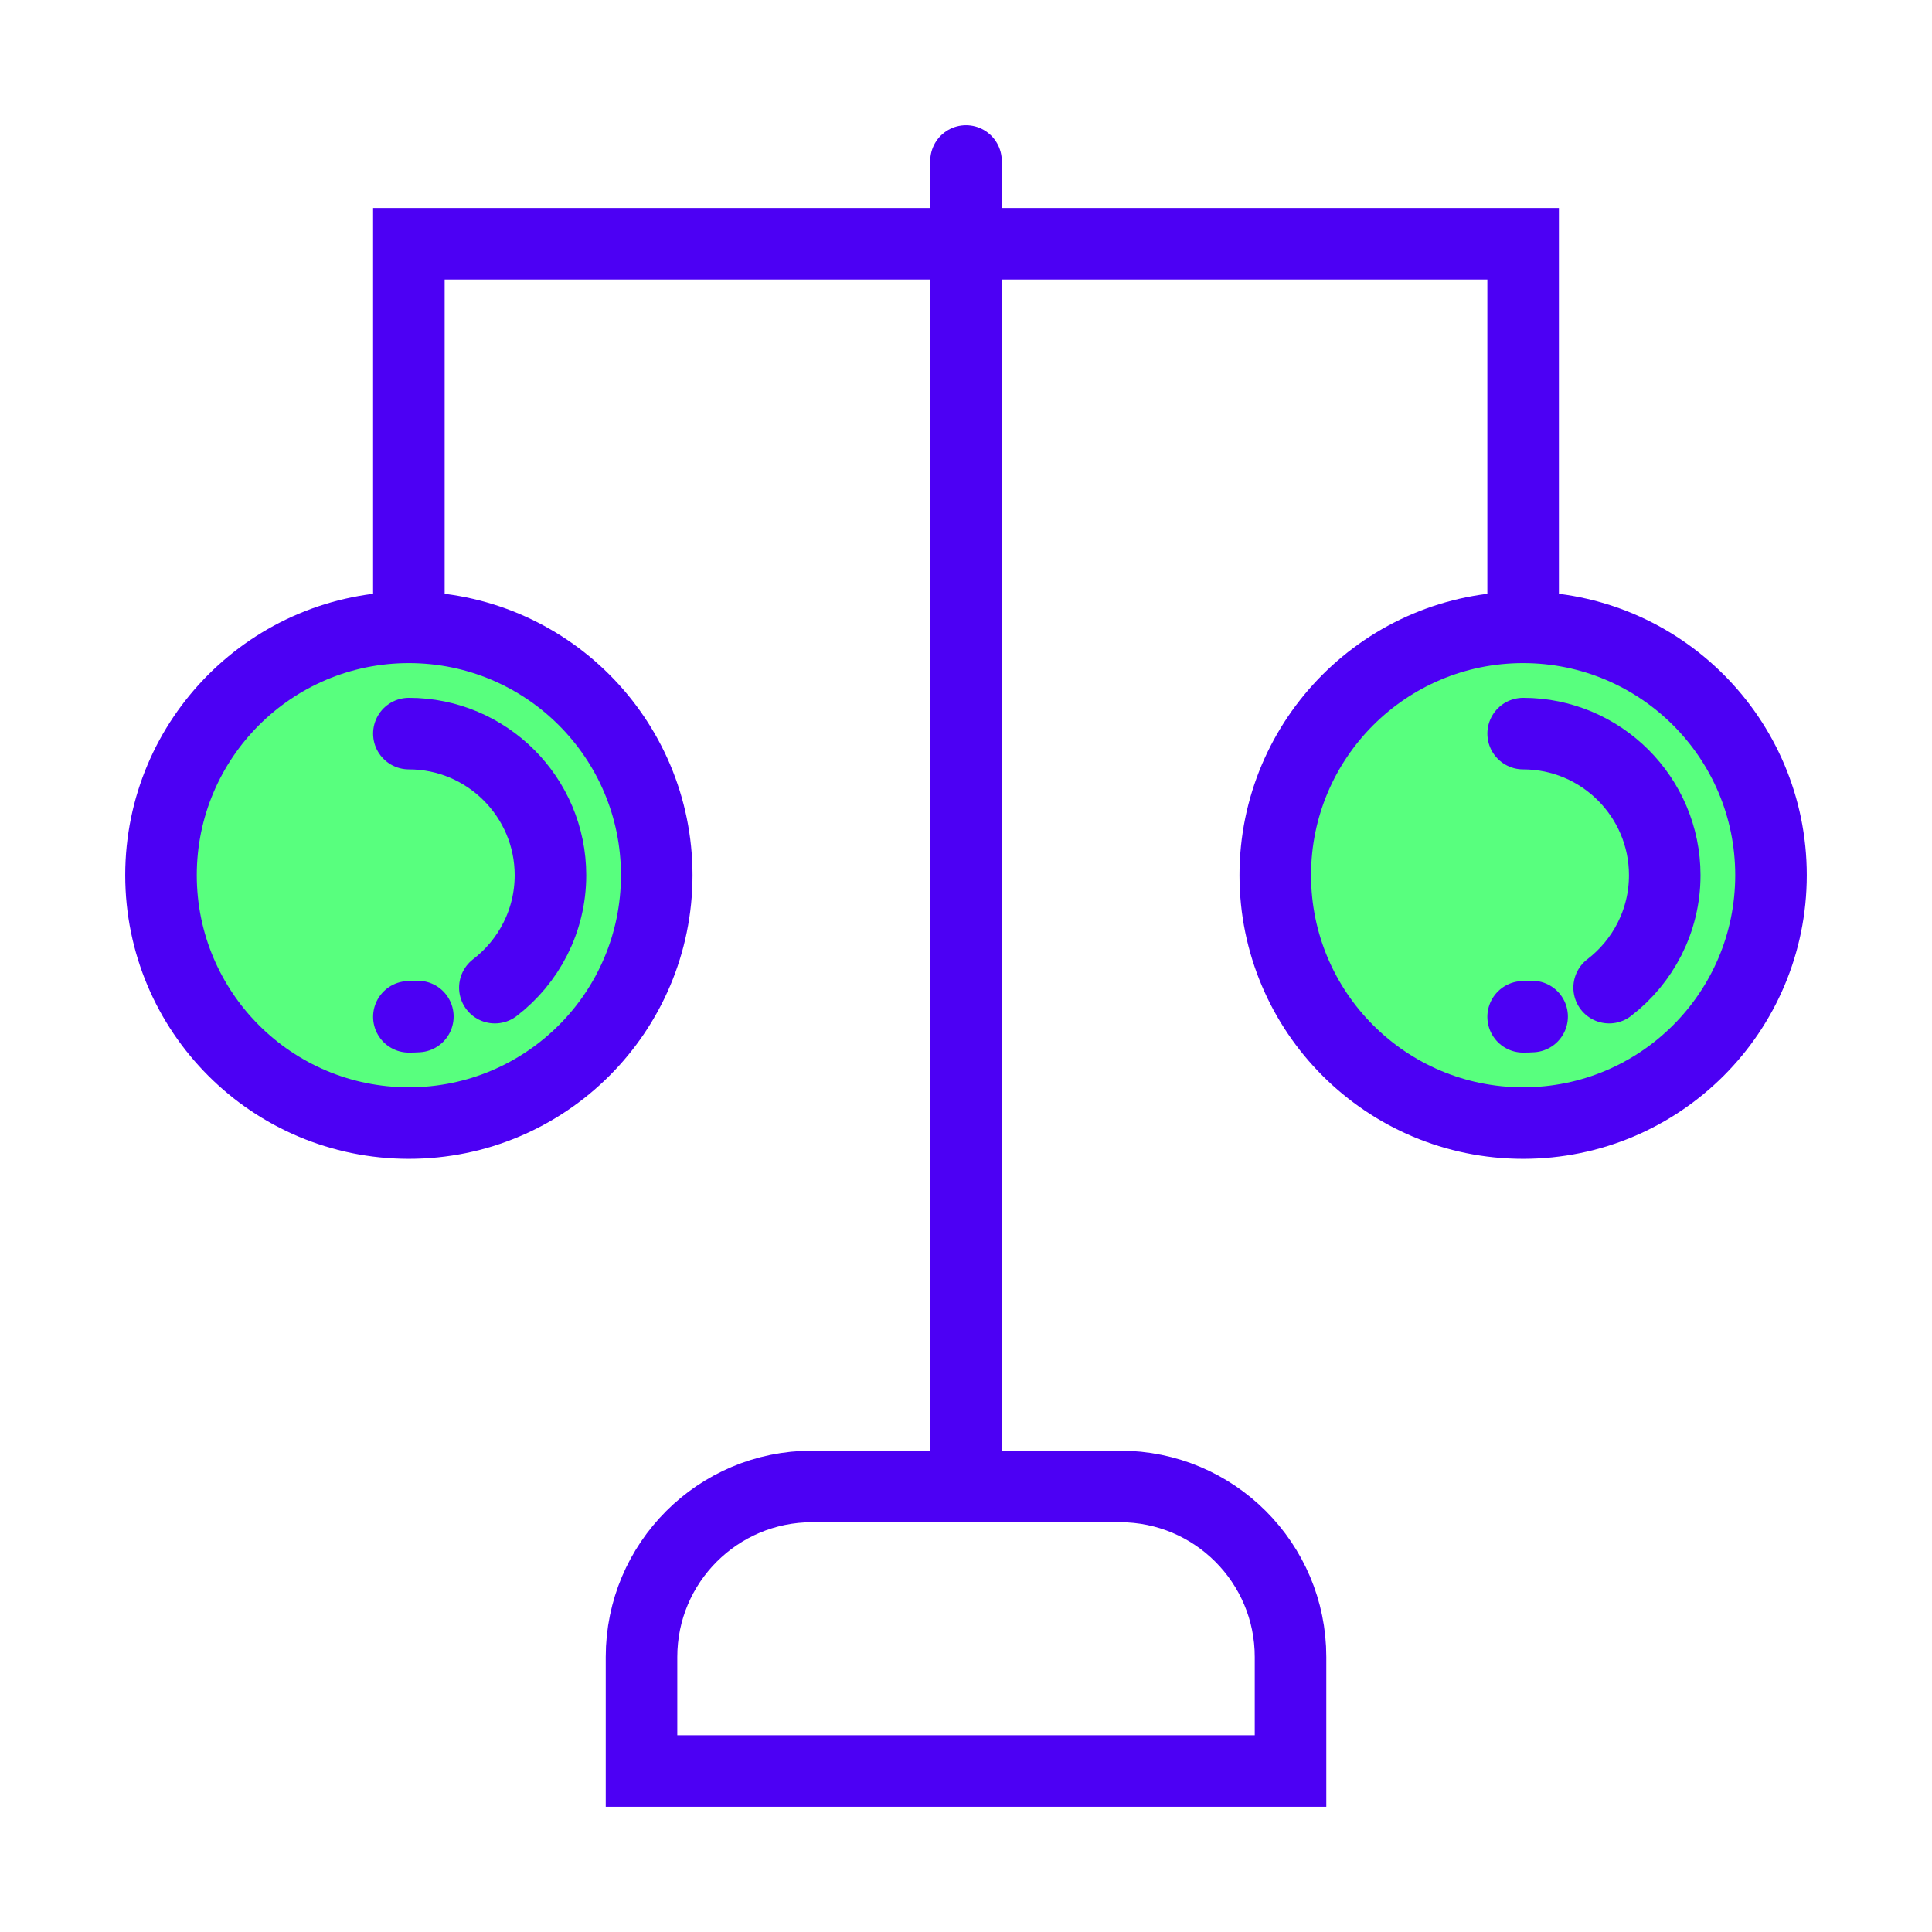
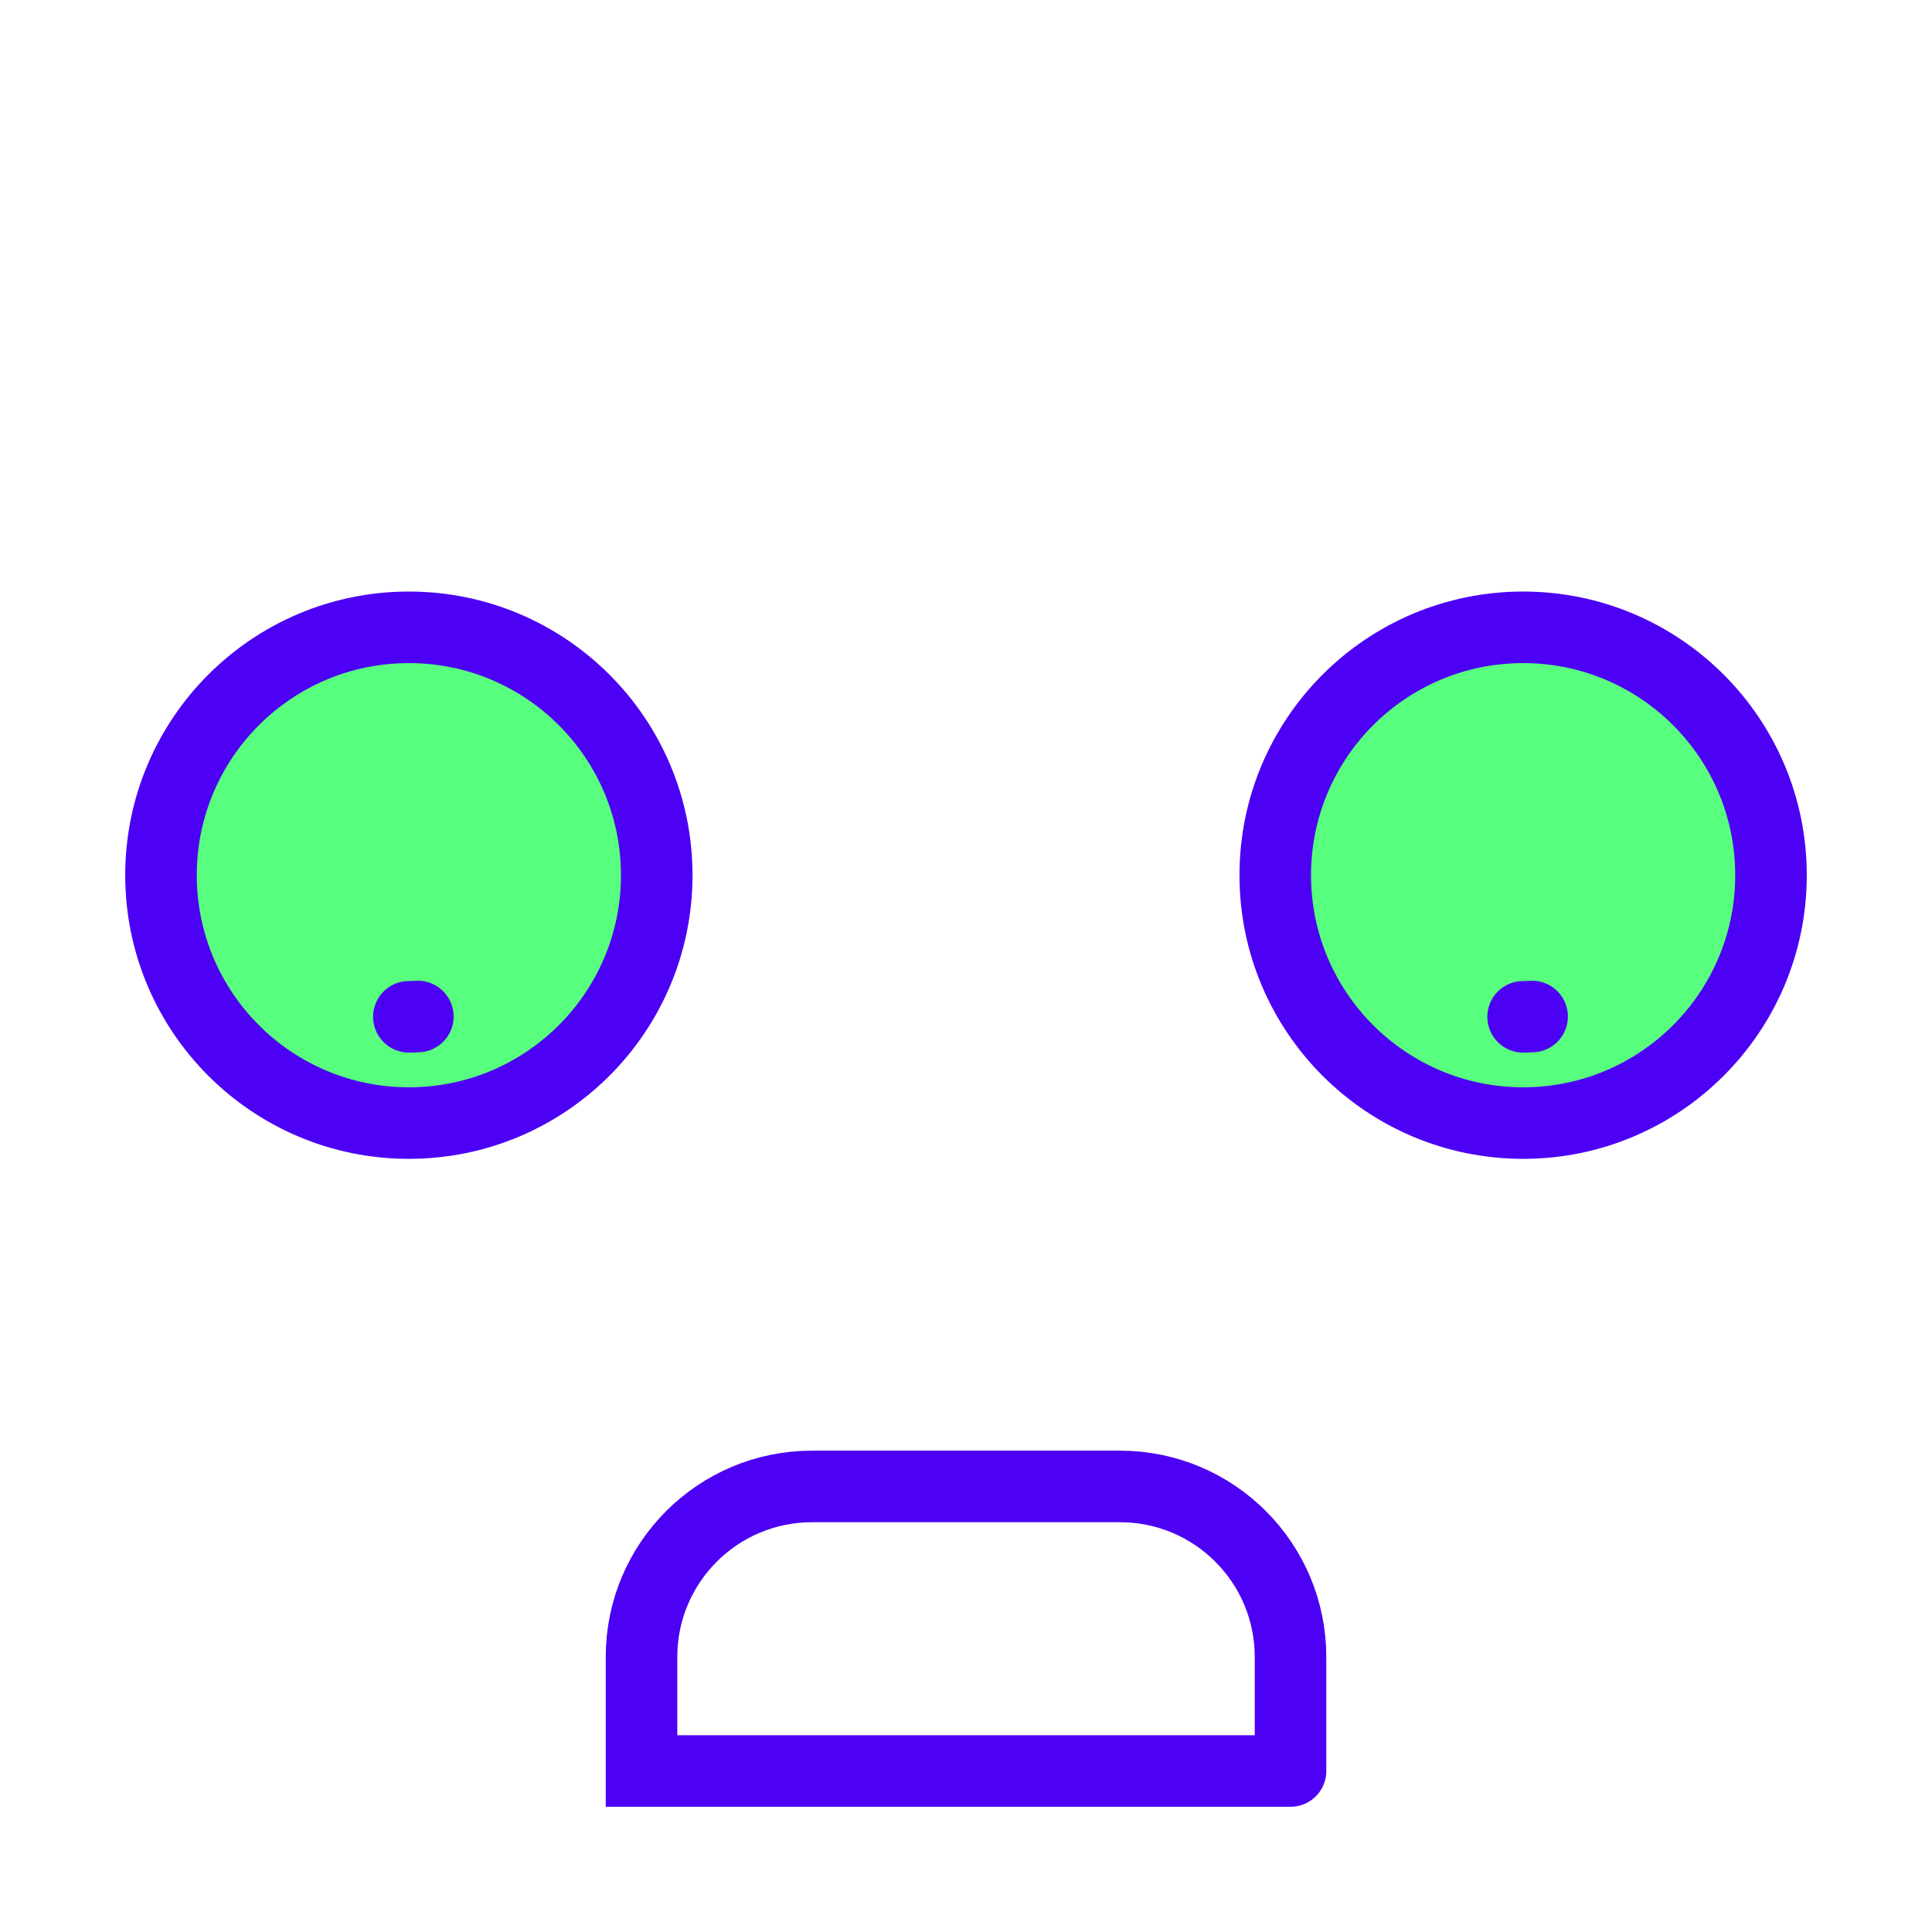
<svg xmlns="http://www.w3.org/2000/svg" id="Layer_1" width="108" height="108" viewBox="0 0 108 108">
  <defs>
    <style>.cls-1{fill:none;}.cls-1,.cls-2{stroke:#4c00f4;stroke-linecap:round;stroke-miterlimit:10;stroke-width:4px;}.cls-2{fill:#58ff7e;}</style>
  </defs>
-   <polyline class="cls-1" points="22.856 35.108 22.856 13.626 85.144 13.626 85.144 35.108" />
-   <path class="cls-1" d="M72.14,99h-36.279v-6.375c0-5.264,4.268-9.532,9.532-9.532h17.216c5.264,0,9.532,4.268,9.532,9.532v6.375Z" />
+   <path class="cls-1" d="M72.14,99h-36.279v-6.375c0-5.264,4.268-9.532,9.532-9.532h17.216c5.264,0,9.532,4.268,9.532,9.532v6.375" />
  <circle class="cls-2" cx="22.856" cy="48.924" r="13.856" />
  <path class="cls-1" d="M23.358,56.824c-.166.01-.333.016-.502.016" />
-   <path class="cls-1" d="M22.856,41.009c4.364,0,7.915,3.551,7.915,7.915,0,2.558-1.22,4.837-3.108,6.285" />
  <circle class="cls-2" cx="85.144" cy="48.924" r="13.856" />
  <path class="cls-1" d="M85.646,56.824c-.166.01-.333.016-.502.016" />
-   <path class="cls-1" d="M85.145,41.009c4.364,0,7.915,3.551,7.915,7.915,0,2.558-1.22,4.837-3.108,6.285" />
-   <line class="cls-1" x1="54" y1="9" x2="54" y2="83.093" />
</svg>